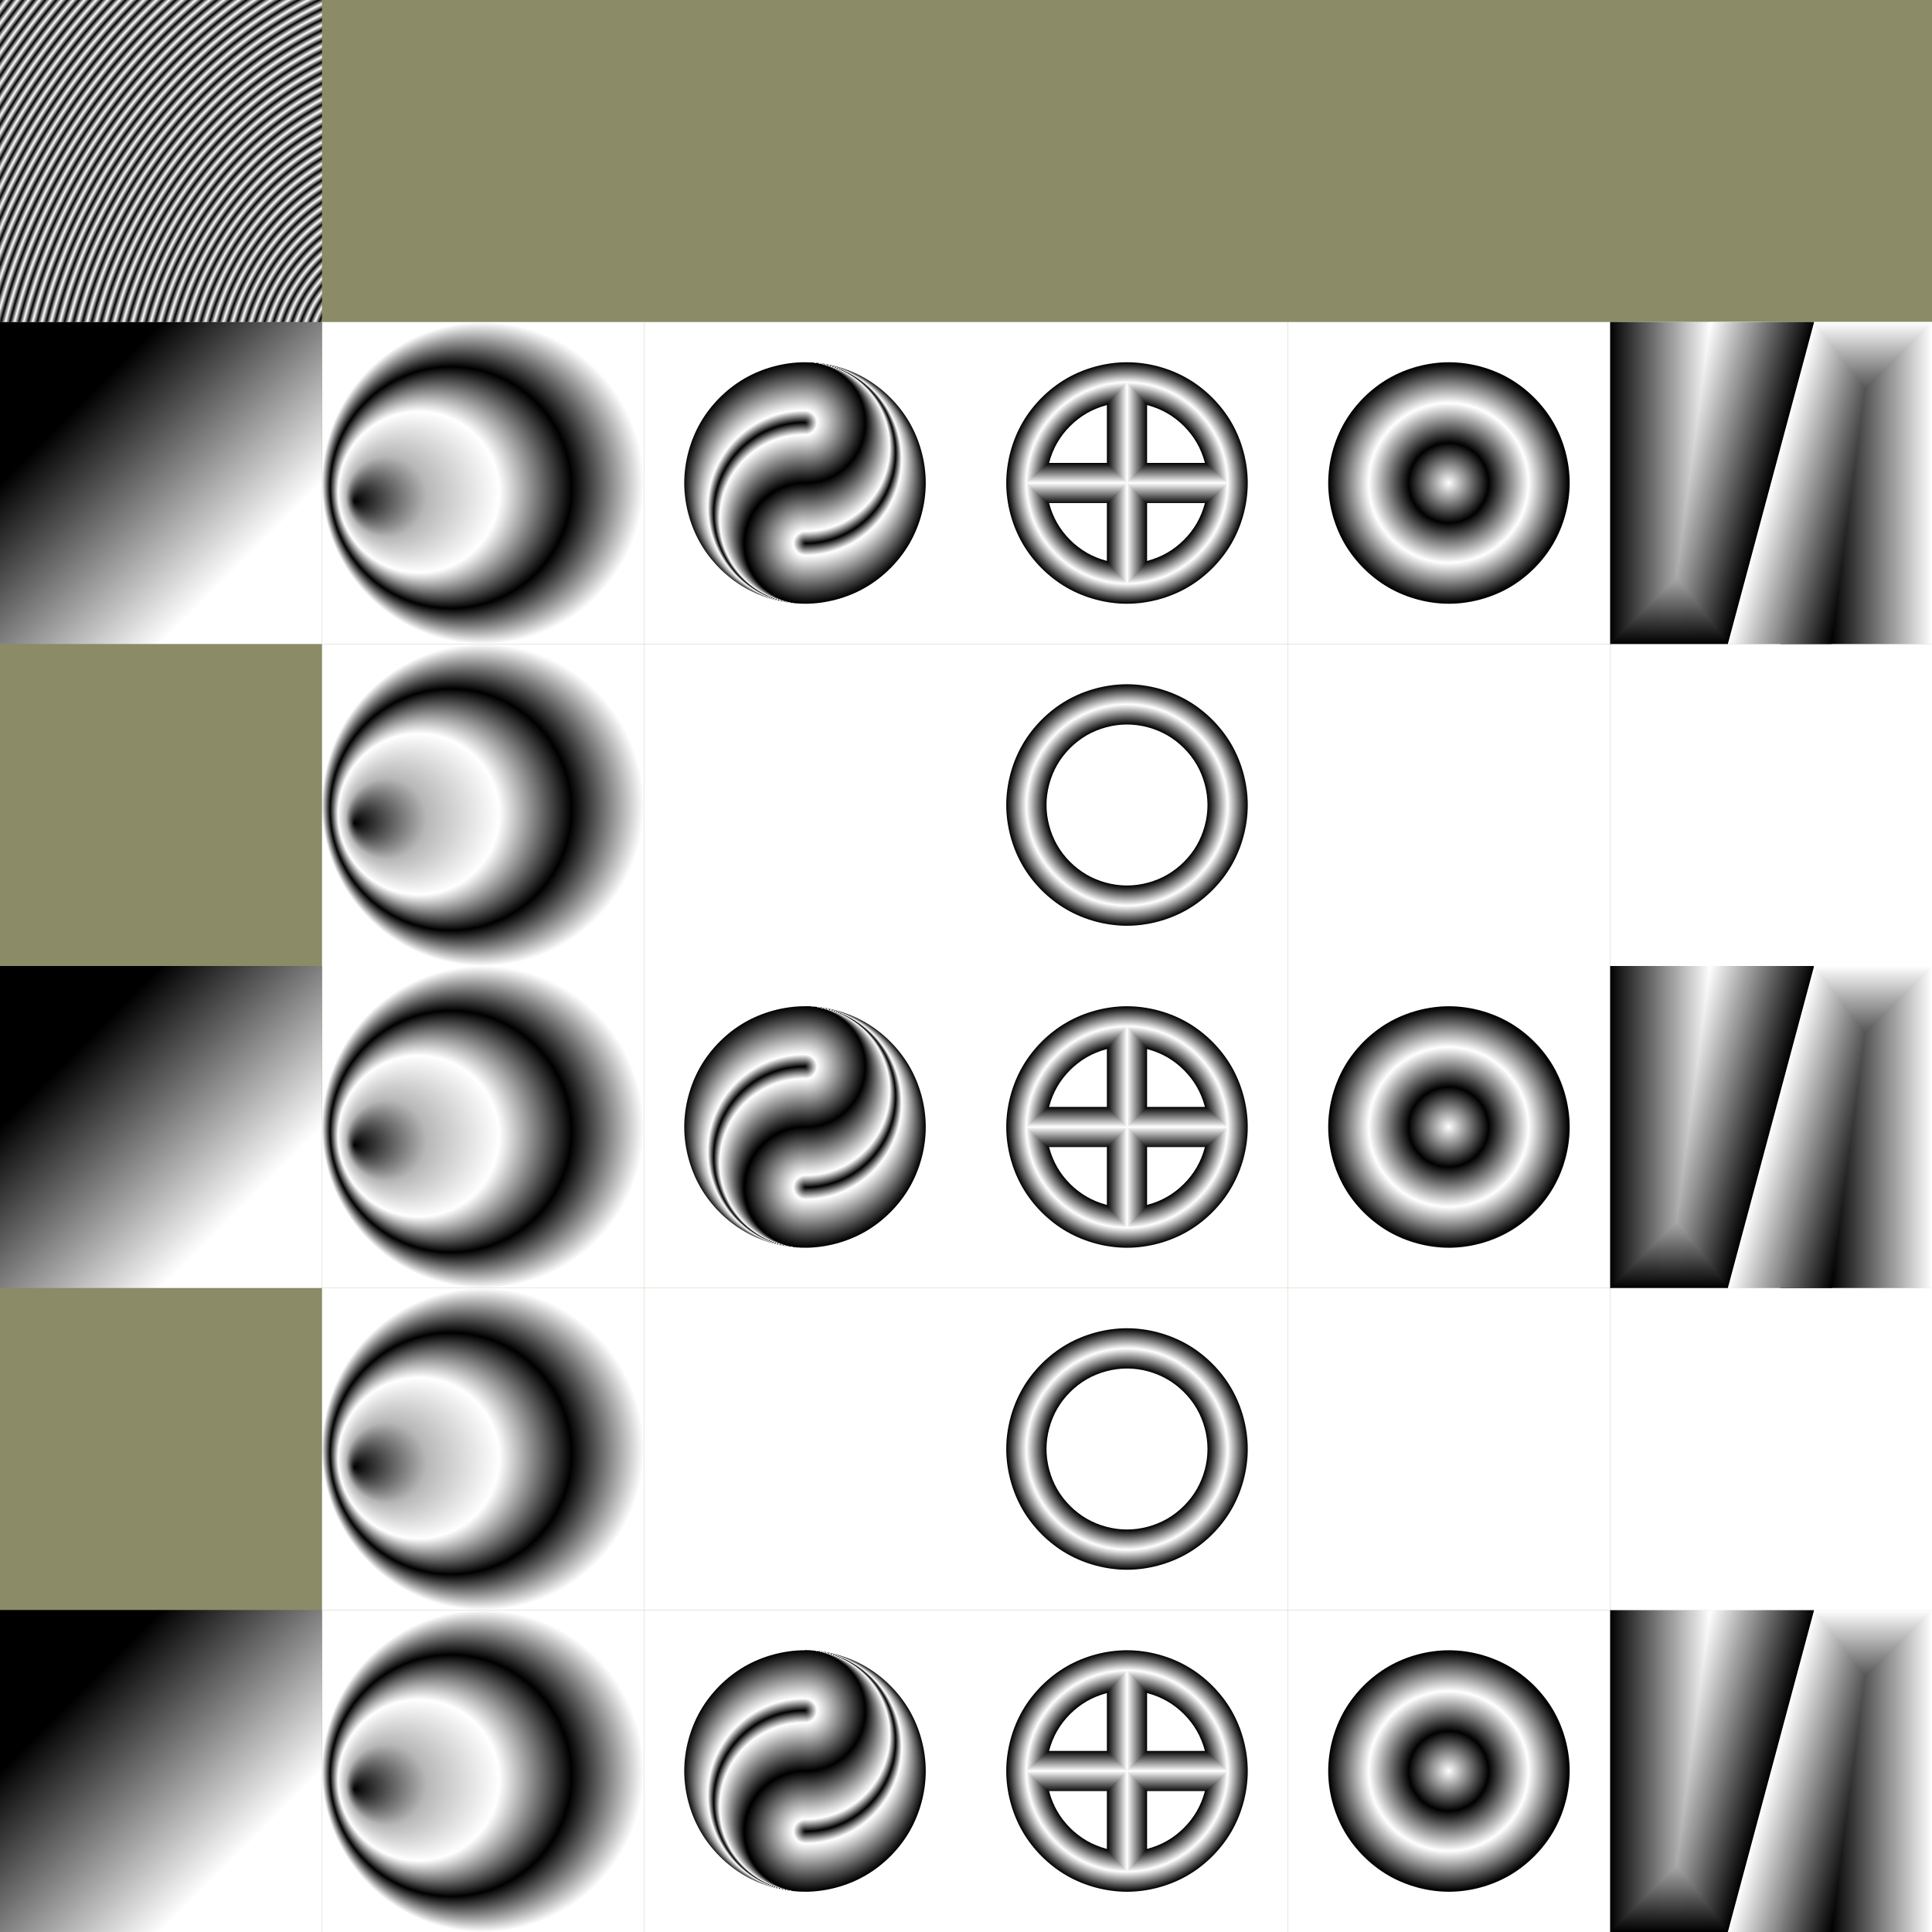
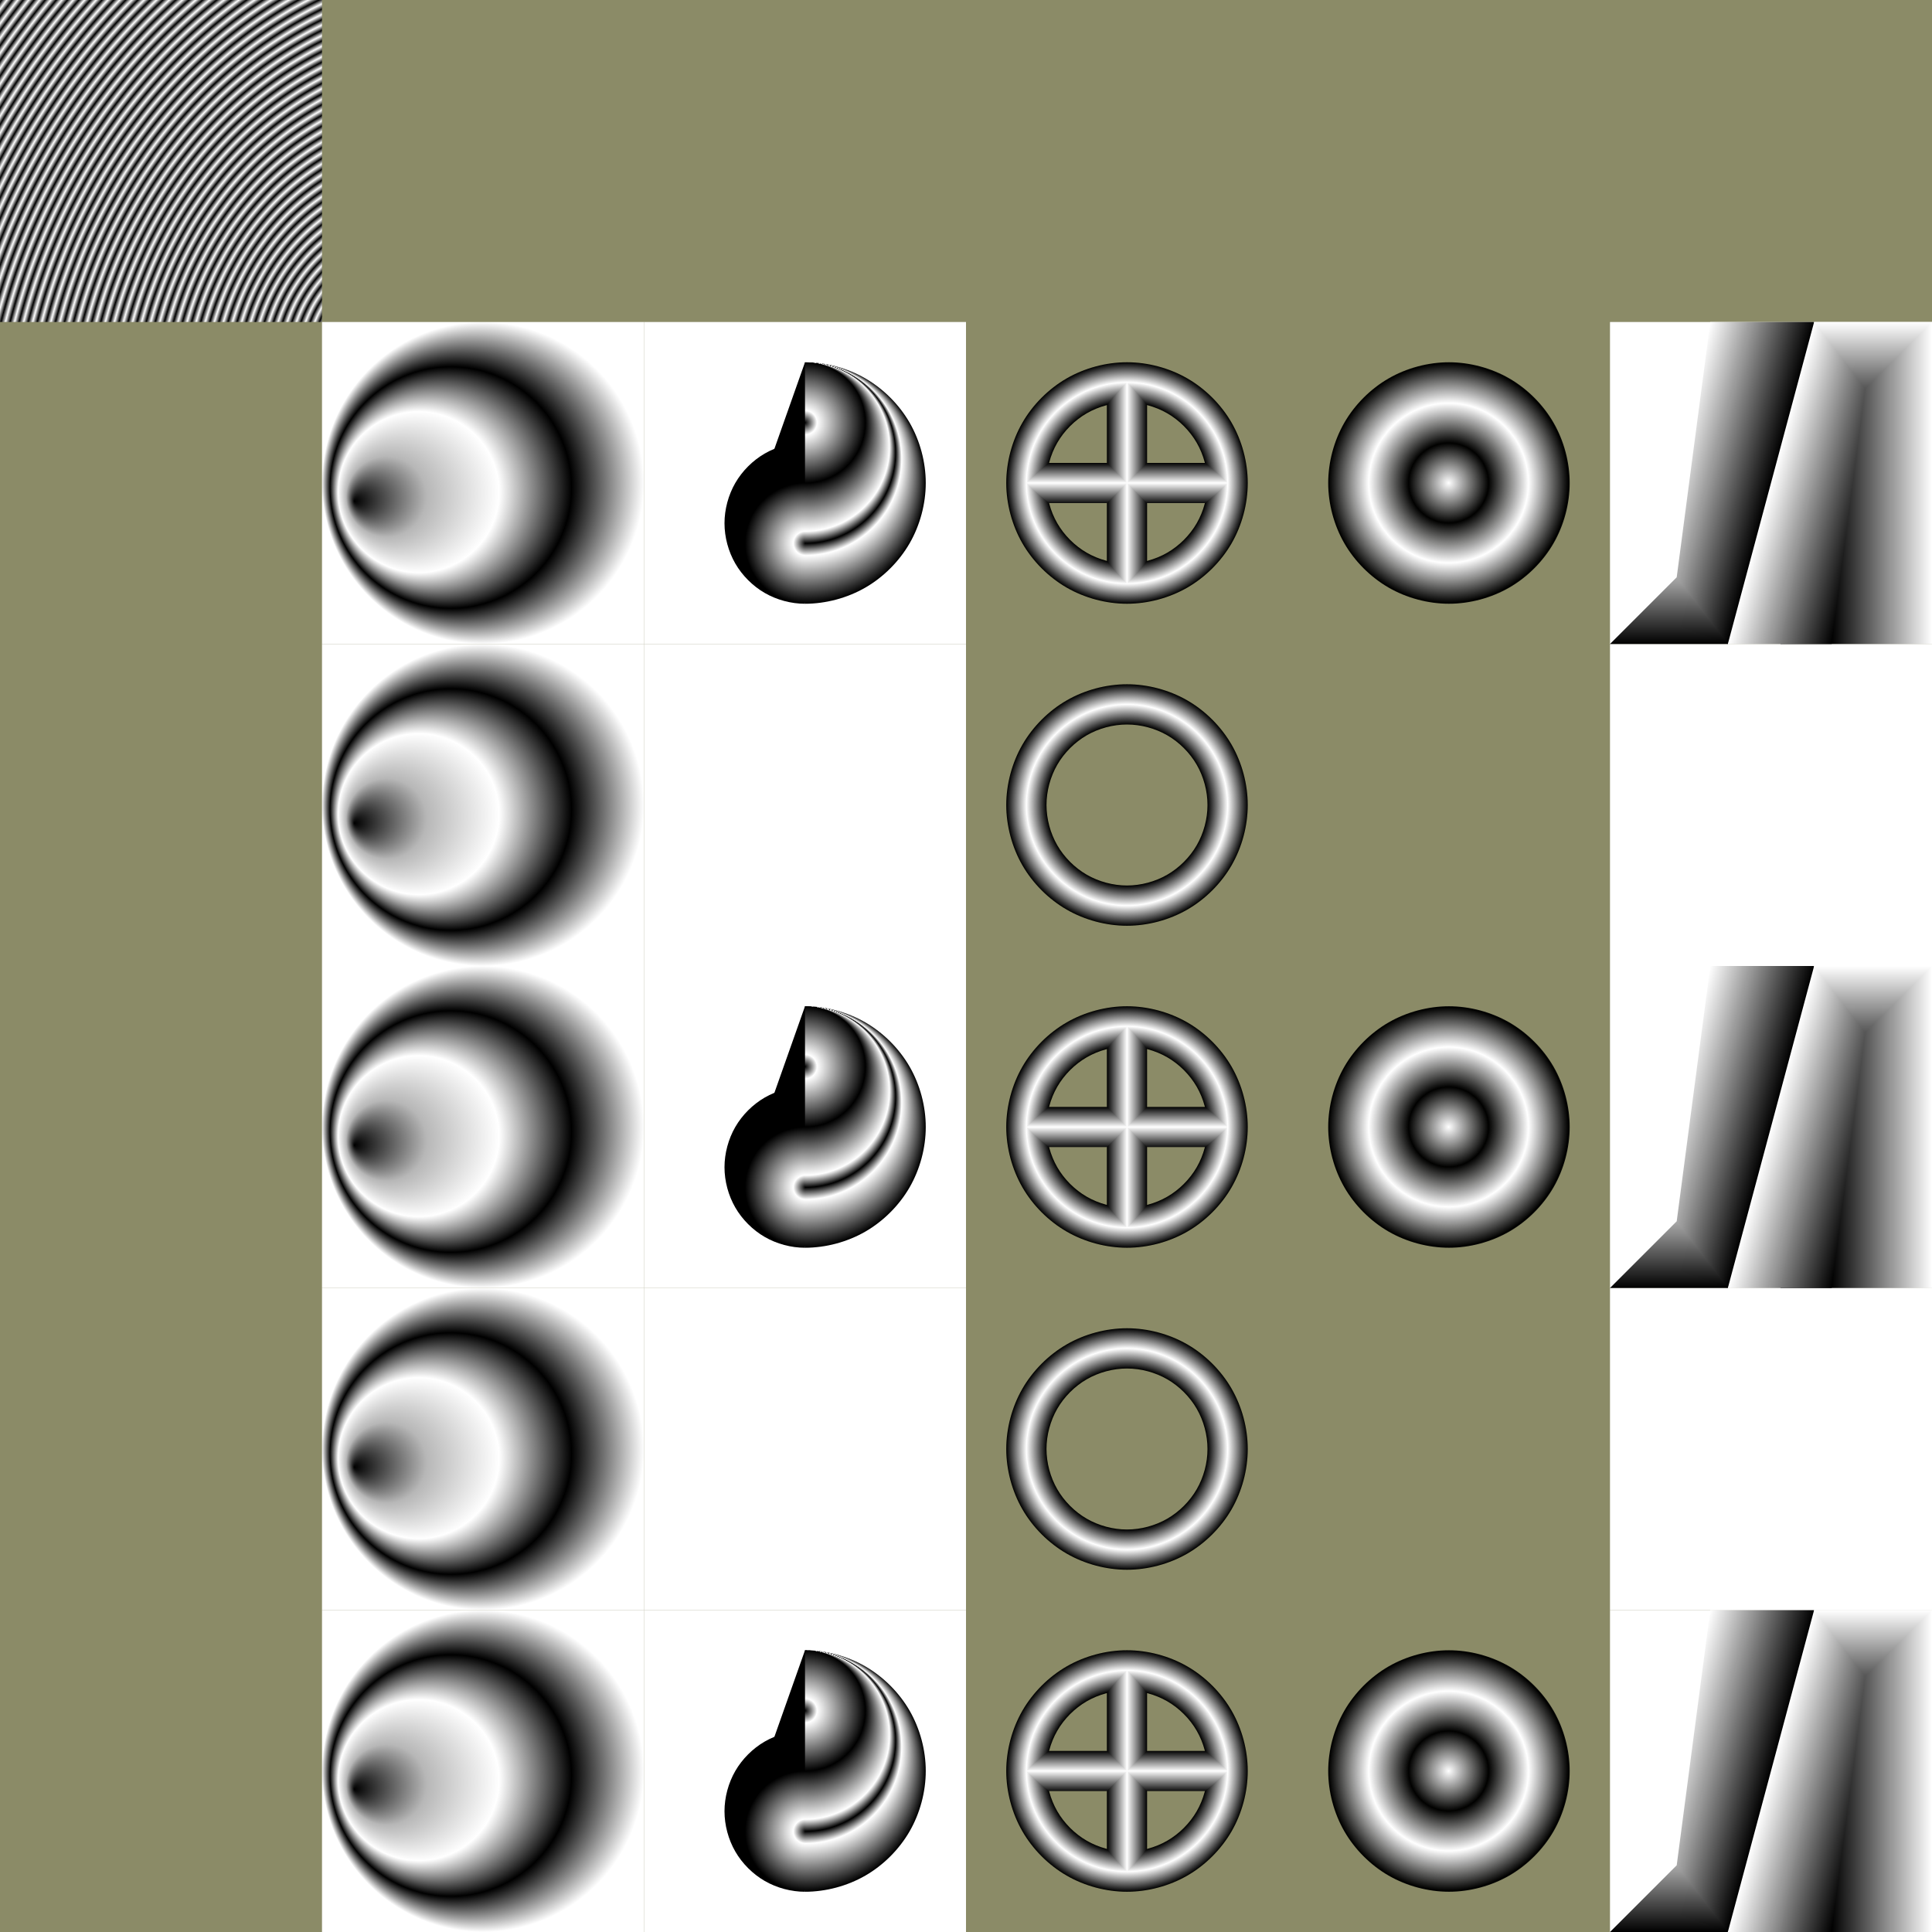
<svg xmlns="http://www.w3.org/2000/svg" xmlns:xlink="http://www.w3.org/1999/xlink" version="1.1" viewBox="0 0 1800 1800">
  <defs>
    <linearGradient id="m">
      <stop stop-opacity=".995" offset="0" />
      <stop stop-color="#fff" offset="1" />
    </linearGradient>
    <linearGradient id="q">
      <stop offset="0" />
      <stop stop-color="#fff" offset="1" />
    </linearGradient>
    <radialGradient id="r" cx="-1377.6" cy="8183.4" r="150" gradientTransform="matrix(.018 -.031 .023 .013 181.04 163.13)" gradientUnits="userSpaceOnUse" xlink:href="#q" spreadMethod="reflect" />
    <filter id="a" x="0" y="0" width="1" height="1" color-interpolation-filters="sRGB">
      <feColorMatrix result="result4" type="luminanceToAlpha" />
      <feFlood result="result3" />
      <feFlood flood-color="rgb(255,255,255)" result="result1" />
      <feComposite in="result3" in2="result4" operator="in" result="result2" />
      <feComposite in2="result1" />
      <feColorMatrix result="result5" type="luminanceToAlpha" />
      <feComposite in2="SourceGraphic" operator="in" />
    </filter>
    <linearGradient id="ak" x1="75" x2="225" y1="375" y2="525" gradientUnits="userSpaceOnUse" xlink:href="#q" />
    <radialGradient id="z" cx="450" cy="750" r="150" fx="330" fy="767" gradientTransform="translate(-5.6843e-14 -300)" gradientUnits="userSpaceOnUse">
      <stop offset="0" />
      <stop stop-color="#b7b7b7" offset=".25" />
      <stop stop-color="#fff" offset=".5" />
      <stop offset=".75" />
      <stop stop-color="#fff" offset="1" />
    </radialGradient>
    <filter id="d" x="0" y="0" width="1" height="1" color-interpolation-filters="sRGB">
      <feImage xlink:href="#n" />
      <feColorMatrix result="result62" type="luminanceToAlpha" />
      <feFlood result="result61" />
      <feFlood flood-color="rgb(255,255,255)" result="result59" />
      <feComposite in="result61" in2="result62" operator="in" />
      <feComposite in2="result59" result="result60" />
      <feColorMatrix type="luminanceToAlpha" />
      <feComponentTransfer result="result63">
        <feFuncR type="identity" />
        <feFuncG type="identity" />
        <feFuncB type="identity" />
        <feFuncA type="linear" />
      </feComponentTransfer>
      <feComponentTransfer result="result80">
        <feFuncR type="identity" />
        <feFuncG type="identity" />
        <feFuncB type="identity" />
        <feFuncA tableValues="0 0 0 0 0 0 0 0 0 0 0 0 0 0 0 0" type="discrete" />
      </feComponentTransfer>
      <feComponentTransfer in="result63" result="result64">
        <feFuncR type="identity" />
        <feFuncG type="identity" />
        <feFuncB type="identity" />
        <feFuncA tableValues="1 0 0 0 0 0 0 0 0 0 0 0 0 0 0 0" type="discrete" />
      </feComponentTransfer>
      <feComponentTransfer in="result63" result="result79">
        <feFuncR type="identity" />
        <feFuncG type="identity" />
        <feFuncB type="identity" />
        <feFuncA tableValues="1 1 0 0 0 0 0 0 0 0 0 0 0 0 0 0" type="discrete" />
      </feComponentTransfer>
      <feComponentTransfer in="result63" result="result78">
        <feFuncR type="identity" />
        <feFuncG type="identity" />
        <feFuncB type="identity" />
        <feFuncA tableValues="1 1 1 0 0 0 0 0 0 0 0 0 0 0 0 0" type="discrete" />
      </feComponentTransfer>
      <feComponentTransfer in="result63" result="result77">
        <feFuncR type="identity" />
        <feFuncG type="identity" />
        <feFuncB type="identity" />
        <feFuncA tableValues="1 1 1 1 0 0 0 0 0 0 0 0 0 0 0 0" type="discrete" />
      </feComponentTransfer>
      <feComponentTransfer in="result63" result="result76">
        <feFuncR type="identity" />
        <feFuncG type="identity" />
        <feFuncB type="identity" />
        <feFuncA tableValues="1 1 1 1 1 0 0 0 0 0 0 0 0 0 0 0" type="discrete" />
      </feComponentTransfer>
      <feComponentTransfer in="result63" result="result75">
        <feFuncR type="identity" />
        <feFuncG type="identity" />
        <feFuncB type="identity" />
        <feFuncA tableValues="1 1 1 1 1 1 0 0 0 0 0 0 0 0 0 0" type="discrete" />
      </feComponentTransfer>
      <feComponentTransfer in="result63" result="result74">
        <feFuncR type="identity" />
        <feFuncG type="identity" />
        <feFuncB type="identity" />
        <feFuncA tableValues="1 1 1 1 1 1 1 0 0 0 0 0 0 0 0 0" type="discrete" />
      </feComponentTransfer>
      <feComponentTransfer in="result63" result="result73">
        <feFuncR type="identity" />
        <feFuncG type="identity" />
        <feFuncB type="identity" />
        <feFuncA tableValues="1 1 1 1 1 1 1 1 0 0 0 0 0 0 0 0" type="discrete" />
      </feComponentTransfer>
      <feComponentTransfer in="result63" result="result72">
        <feFuncR type="identity" />
        <feFuncG type="identity" />
        <feFuncB type="identity" />
        <feFuncA tableValues="1 1 1 1 1 1 1 1 1 0 0 0 0 0 0 0" type="discrete" />
      </feComponentTransfer>
      <feComponentTransfer in="result63" result="result71">
        <feFuncR type="identity" />
        <feFuncG type="identity" />
        <feFuncB type="identity" />
        <feFuncA tableValues="1 1 1 1 1 1 1 1 1 1 0 0 0 0 0 0" type="discrete" />
      </feComponentTransfer>
      <feComponentTransfer in="result63" result="result70">
        <feFuncR type="identity" />
        <feFuncG type="identity" />
        <feFuncB type="identity" />
        <feFuncA tableValues="1 1 1 1 1 1 1 1 1 1 1 0 0 0 0 0" type="discrete" />
      </feComponentTransfer>
      <feComponentTransfer in="result63" result="result69">
        <feFuncR type="identity" />
        <feFuncG type="identity" />
        <feFuncB type="identity" />
        <feFuncA tableValues="1 1 1 1 1 1 1 1 1 1 1 1 0 0 0 0" type="discrete" />
      </feComponentTransfer>
      <feComponentTransfer in="result63" result="result68">
        <feFuncR type="identity" />
        <feFuncG type="identity" />
        <feFuncB type="identity" />
        <feFuncA tableValues="1 1 1 1 1 1 1 1 1 1 1 1 1 0 0 0" type="discrete" />
      </feComponentTransfer>
      <feComponentTransfer in="result63" result="result67">
        <feFuncR type="identity" />
        <feFuncG type="identity" />
        <feFuncB type="identity" />
        <feFuncA tableValues="1 1 1 1 1 1 1 1 1 1 1 1 1 1 0 0" type="discrete" />
      </feComponentTransfer>
      <feComponentTransfer in="result63" result="result66">
        <feFuncR type="identity" />
        <feFuncG type="identity" />
        <feFuncB type="identity" />
        <feFuncA tableValues="1 1 1 1 1 1 1 1 1 1 1 1 1 1 1 0" type="discrete" />
      </feComponentTransfer>
      <feComponentTransfer in="result63" result="result65">
        <feFuncR type="identity" />
        <feFuncG type="identity" />
        <feFuncB type="identity" />
        <feFuncA tableValues="1 1 1 1 1 1 1 1 1 1 1 1 1 1 1 1" type="discrete" />
      </feComponentTransfer>
      <feColorMatrix in="SourceGraphic" result="result1" type="luminanceToAlpha" />
      <feFlood flood-color="rgb(0,0,0)" result="result85" />
      <feFlood flood-color="rgb(255,255,255)" result="result83" />
      <feComposite in="result85" in2="result1" operator="in" result="result84" />
      <feComposite in2="result83" />
      <feColorMatrix result="result88" type="luminanceToAlpha" />
      <feComponentTransfer result="result58">
        <feFuncR type="identity" />
        <feFuncG type="identity" />
        <feFuncB type="identity" />
        <feFuncA type="linear" />
      </feComponentTransfer>
      <feComponentTransfer result="result82">
        <feFuncR type="identity" />
        <feFuncG type="identity" />
        <feFuncB type="identity" />
        <feFuncA tableValues="0 0 0 0 0 0 0 0 0 0 0 0 0 0 0 0" type="table" />
      </feComponentTransfer>
      <feComponentTransfer in="result58" result="result55">
        <feFuncR type="identity" />
        <feFuncG type="identity" />
        <feFuncB type="identity" />
        <feFuncA tableValues="0 0 0 0 0 0 0 0 0 0 0 0 0 0 0 1" type="table" />
      </feComponentTransfer>
      <feComponentTransfer in="result58" result="result52">
        <feFuncR type="identity" />
        <feFuncG type="identity" />
        <feFuncB type="identity" />
        <feFuncA tableValues="0 0 0 0 0 0 0 0 0 0 0 0 0 0 1 1" type="table" />
      </feComponentTransfer>
      <feComponentTransfer in="result58" result="result49">
        <feFuncR type="identity" />
        <feFuncG type="identity" />
        <feFuncB type="identity" />
        <feFuncA tableValues="0 0 0 0 0 0 0 0 0 0 0 0 0 1 1 1" type="table" />
      </feComponentTransfer>
      <feComponentTransfer in="result58" result="result46">
        <feFuncR type="identity" />
        <feFuncG type="identity" />
        <feFuncB type="identity" />
        <feFuncA tableValues="0 0 0 0 0 0 0 0 0 0 0 0 1 1 1 1" type="table" />
      </feComponentTransfer>
      <feComponentTransfer in="result58" result="result44">
        <feFuncR type="identity" />
        <feFuncG type="identity" />
        <feFuncB type="identity" />
        <feFuncA tableValues="0 0 0 0 0 0 0 0 0 0 0 1 1 1 1 1" type="table" />
      </feComponentTransfer>
      <feComponentTransfer in="result58" result="result40">
        <feFuncR type="identity" />
        <feFuncG type="identity" />
        <feFuncB type="identity" />
        <feFuncA tableValues="0 0 0 0 0 0 0 0 0 0 1 1 1 1 1 1" type="table" />
      </feComponentTransfer>
      <feComponentTransfer in="result58" result="result9">
        <feFuncR type="identity" />
        <feFuncG type="identity" />
        <feFuncB type="identity" />
        <feFuncA intercept="-0.66" slope="1" tableValues="0 0 0 0 0 0 0 0 0 1 1 1 1 1 1 1" type="table" />
      </feComponentTransfer>
      <feComponentTransfer in="result58" result="result2">
        <feFuncR type="identity" />
        <feFuncG type="identity" />
        <feFuncB type="identity" />
        <feFuncA intercept="0.33" tableValues="0 0 0 0 0 0 0 0 1 1 1 1 1 1 1 1" type="table" />
      </feComponentTransfer>
      <feComponentTransfer in="result58" result="result17">
        <feFuncR type="identity" />
        <feFuncG type="identity" />
        <feFuncB type="identity" />
        <feFuncA tableValues="0 0 0 0 0 0 0 1 1 1 1 1 1 1 1 1" type="table" />
      </feComponentTransfer>
      <feComponentTransfer in="result58" result="result22">
        <feFuncR type="identity" />
        <feFuncG type="identity" />
        <feFuncB type="identity" />
        <feFuncA tableValues="0 0 0 0 0 0 1 1 1 1 1 1 1 1 1 1" type="table" />
      </feComponentTransfer>
      <feComponentTransfer in="result58" result="result25">
        <feFuncR type="identity" />
        <feFuncG type="identity" />
        <feFuncB type="identity" />
        <feFuncA tableValues="0 0 0 0 0 1 1 1 1 1 1 1 1 1 1 1" type="table" />
      </feComponentTransfer>
      <feComponentTransfer in="result58" result="result28">
        <feFuncR type="identity" />
        <feFuncG type="identity" />
        <feFuncB type="identity" />
        <feFuncA tableValues="0 0 0 0 1 1 1 1 1 1 1 1 1 1 1 1" type="table" />
      </feComponentTransfer>
      <feComponentTransfer in="result58" result="result31">
        <feFuncR type="identity" />
        <feFuncG type="identity" />
        <feFuncB type="identity" />
        <feFuncA tableValues="0 0 0 1 1 1 1 1 1 1 1 1 1 1 1 1" type="table" />
      </feComponentTransfer>
      <feComponentTransfer in="result58" result="result34">
        <feFuncR type="identity" />
        <feFuncG type="identity" />
        <feFuncB type="identity" />
        <feFuncA tableValues="0 0 1 1 1 1 1 1 1 1 1 1 1 1 1 1" type="table" />
      </feComponentTransfer>
      <feComponentTransfer in="result58" result="result37">
        <feFuncR type="identity" />
        <feFuncG type="identity" />
        <feFuncB type="identity" />
        <feFuncA tableValues="0 1 1 1 1 1 1 1 1 1 1 1 1 1 1 1" type="table" />
      </feComponentTransfer>
      <feComponentTransfer in="result58" result="result81">
        <feFuncR type="identity" />
        <feFuncG type="identity" />
        <feFuncB type="identity" />
        <feFuncA tableValues="1 1 1 1 1 1 1 1 1 1 1 1 1 1 1 1" type="table" />
      </feComponentTransfer>
      <feComposite in="result80" in2="result81" operator="in" result="result87" />
      <feComposite in="result64" in2="result37" operator="in" result="result39" />
      <feComposite in="result79" in2="result34" operator="in" result="result36" />
      <feComposite in="result78" in2="result31" operator="in" result="result33" />
      <feComposite in="result77" in2="result28" operator="in" result="result30" />
      <feComposite in="result76" in2="result25" operator="in" result="result27" />
      <feComposite in="result75" in2="result22" operator="in" result="result24" />
      <feComposite in="result74" in2="result17" operator="in" result="result19" />
      <feComposite in="result73" in2="result2" operator="in" result="result4" />
      <feComposite in="result72" in2="result9" operator="in" result="result3" />
      <feComposite in="result71" in2="result40" operator="in" result="result42" />
      <feComposite in="result70" in2="result44" operator="in" result="result45" />
      <feComposite in="result69" in2="result46" operator="in" result="result48" />
      <feComposite in="result68" in2="result49" operator="in" result="result51" />
      <feComposite in="result67" in2="result52" operator="in" result="result54" />
      <feComposite in="result66" in2="result55" operator="in" result="result57" />
      <feComposite in="result65" in2="result82" operator="in" result="result86" />
      <feMerge result="result20">
        <feMergeNode in="result87" />
        <feMergeNode in="result39" />
        <feMergeNode in="result36" />
        <feMergeNode in="result33" />
        <feMergeNode in="result30" />
        <feMergeNode in="result27" />
        <feMergeNode in="result24" />
        <feMergeNode in="result19" />
        <feMergeNode in="result4" />
        <feMergeNode in="result3" />
        <feMergeNode in="result42" />
        <feMergeNode in="result45" />
        <feMergeNode in="result48" />
        <feMergeNode in="result51" />
        <feMergeNode in="result54" />
        <feMergeNode in="result57" />
        <feMergeNode in="result86" />
      </feMerge>
      <feComposite in2="SourceGraphic" operator="in" result="result21" />
    </filter>
    <filter id="c" x="0" y="0" width="1" height="1" color-interpolation-filters="sRGB">
      <feImage xlink:href="#n" />
      <feColorMatrix result="result62" type="luminanceToAlpha" />
      <feFlood result="result61" />
      <feFlood flood-color="rgb(255,255,255)" result="result59" />
      <feComposite in="result61" in2="result62" operator="in" />
      <feComposite in2="result59" result="result60" />
      <feColorMatrix type="luminanceToAlpha" />
      <feComponentTransfer result="result63">
        <feFuncR type="identity" />
        <feFuncG type="identity" />
        <feFuncB type="identity" />
        <feFuncA type="linear" />
      </feComponentTransfer>
      <feComponentTransfer result="result80">
        <feFuncR type="identity" />
        <feFuncG type="identity" />
        <feFuncB type="identity" />
        <feFuncA tableValues="0 0 0 0 0 0 0 0 0 0 0 0 0 0 0 0" type="discrete" />
      </feComponentTransfer>
      <feComponentTransfer in="result63" result="result64">
        <feFuncR type="identity" />
        <feFuncG type="identity" />
        <feFuncB type="identity" />
        <feFuncA tableValues="1 0 0 0 0 0 0 0 0 0 0 0 0 0 0 0" type="discrete" />
      </feComponentTransfer>
      <feComponentTransfer in="result63" result="result79">
        <feFuncR type="identity" />
        <feFuncG type="identity" />
        <feFuncB type="identity" />
        <feFuncA tableValues="1 1 0 0 0 0 0 0 0 0 0 0 0 0 0 0" type="discrete" />
      </feComponentTransfer>
      <feComponentTransfer in="result63" result="result78">
        <feFuncR type="identity" />
        <feFuncG type="identity" />
        <feFuncB type="identity" />
        <feFuncA tableValues="1 1 1 0 0 0 0 0 0 0 0 0 0 0 0 0" type="discrete" />
      </feComponentTransfer>
      <feComponentTransfer in="result63" result="result77">
        <feFuncR type="identity" />
        <feFuncG type="identity" />
        <feFuncB type="identity" />
        <feFuncA tableValues="1 1 1 1 0 0 0 0 0 0 0 0 0 0 0 0" type="discrete" />
      </feComponentTransfer>
      <feComponentTransfer in="result63" result="result76">
        <feFuncR type="identity" />
        <feFuncG type="identity" />
        <feFuncB type="identity" />
        <feFuncA tableValues="1 1 1 1 1 0 0 0 0 0 0 0 0 0 0 0" type="discrete" />
      </feComponentTransfer>
      <feComponentTransfer in="result63" result="result75">
        <feFuncR type="identity" />
        <feFuncG type="identity" />
        <feFuncB type="identity" />
        <feFuncA tableValues="1 1 1 1 1 1 0 0 0 0 0 0 0 0 0 0" type="discrete" />
      </feComponentTransfer>
      <feComponentTransfer in="result63" result="result74">
        <feFuncR type="identity" />
        <feFuncG type="identity" />
        <feFuncB type="identity" />
        <feFuncA tableValues="1 1 1 1 1 1 1 0 0 0 0 0 0 0 0 0" type="discrete" />
      </feComponentTransfer>
      <feComponentTransfer in="result63" result="result73">
        <feFuncR type="identity" />
        <feFuncG type="identity" />
        <feFuncB type="identity" />
        <feFuncA tableValues="1 1 1 1 1 1 1 1 0 0 0 0 0 0 0 0" type="discrete" />
      </feComponentTransfer>
      <feComponentTransfer in="result63" result="result72">
        <feFuncR type="identity" />
        <feFuncG type="identity" />
        <feFuncB type="identity" />
        <feFuncA tableValues="1 1 1 1 1 1 1 1 1 0 0 0 0 0 0 0" type="discrete" />
      </feComponentTransfer>
      <feComponentTransfer in="result63" result="result71">
        <feFuncR type="identity" />
        <feFuncG type="identity" />
        <feFuncB type="identity" />
        <feFuncA tableValues="1 1 1 1 1 1 1 1 1 1 0 0 0 0 0 0" type="discrete" />
      </feComponentTransfer>
      <feComponentTransfer in="result63" result="result70">
        <feFuncR type="identity" />
        <feFuncG type="identity" />
        <feFuncB type="identity" />
        <feFuncA tableValues="1 1 1 1 1 1 1 1 1 1 1 0 0 0 0 0" type="discrete" />
      </feComponentTransfer>
      <feComponentTransfer in="result63" result="result69">
        <feFuncR type="identity" />
        <feFuncG type="identity" />
        <feFuncB type="identity" />
        <feFuncA tableValues="1 1 1 1 1 1 1 1 1 1 1 1 0 0 0 0" type="discrete" />
      </feComponentTransfer>
      <feComponentTransfer in="result63" result="result68">
        <feFuncR type="identity" />
        <feFuncG type="identity" />
        <feFuncB type="identity" />
        <feFuncA tableValues="1 1 1 1 1 1 1 1 1 1 1 1 1 0 0 0" type="discrete" />
      </feComponentTransfer>
      <feComponentTransfer in="result63" result="result67">
        <feFuncR type="identity" />
        <feFuncG type="identity" />
        <feFuncB type="identity" />
        <feFuncA tableValues="1 1 1 1 1 1 1 1 1 1 1 1 1 1 0 0" type="discrete" />
      </feComponentTransfer>
      <feComponentTransfer in="result63" result="result66">
        <feFuncR type="identity" />
        <feFuncG type="identity" />
        <feFuncB type="identity" />
        <feFuncA tableValues="1 1 1 1 1 1 1 1 1 1 1 1 1 1 1 0" type="discrete" />
      </feComponentTransfer>
      <feComponentTransfer in="result63" result="result65">
        <feFuncR type="identity" />
        <feFuncG type="identity" />
        <feFuncB type="identity" />
        <feFuncA tableValues="1 1 1 1 1 1 1 1 1 1 1 1 1 1 1 1" type="discrete" />
      </feComponentTransfer>
      <feColorMatrix in="SourceGraphic" result="result1" type="luminanceToAlpha" />
      <feFlood flood-color="rgb(0,0,0)" result="result85" />
      <feFlood flood-color="rgb(255,255,255)" result="result83" />
      <feComposite in="result85" in2="result1" operator="in" result="result84" />
      <feComposite in2="result83" />
      <feColorMatrix result="result88" type="luminanceToAlpha" />
      <feComponentTransfer result="result58">
        <feFuncR type="identity" />
        <feFuncG type="identity" />
        <feFuncB type="identity" />
        <feFuncA type="linear" />
      </feComponentTransfer>
      <feComponentTransfer result="result82">
        <feFuncR type="identity" />
        <feFuncG type="identity" />
        <feFuncB type="identity" />
        <feFuncA tableValues="0 0 0 0 0 0 0 0 0 0 0 0 0 0 0 0" type="table" />
      </feComponentTransfer>
      <feComponentTransfer in="result58" result="result55">
        <feFuncR type="identity" />
        <feFuncG type="identity" />
        <feFuncB type="identity" />
        <feFuncA tableValues="0 0 0 0 0 0 0 0 0 0 0 0 0 0 0 1" type="table" />
      </feComponentTransfer>
      <feComponentTransfer in="result58" result="result52">
        <feFuncR type="identity" />
        <feFuncG type="identity" />
        <feFuncB type="identity" />
        <feFuncA tableValues="0 0 0 0 0 0 0 0 0 0 0 0 0 0 1 1" type="table" />
      </feComponentTransfer>
      <feComponentTransfer in="result58" result="result49">
        <feFuncR type="identity" />
        <feFuncG type="identity" />
        <feFuncB type="identity" />
        <feFuncA tableValues="0 0 0 0 0 0 0 0 0 0 0 0 0 1 1 1" type="table" />
      </feComponentTransfer>
      <feComponentTransfer in="result58" result="result46">
        <feFuncR type="identity" />
        <feFuncG type="identity" />
        <feFuncB type="identity" />
        <feFuncA tableValues="0 0 0 0 0 0 0 0 0 0 0 0 1 1 1 1" type="table" />
      </feComponentTransfer>
      <feComponentTransfer in="result58" result="result44">
        <feFuncR type="identity" />
        <feFuncG type="identity" />
        <feFuncB type="identity" />
        <feFuncA tableValues="0 0 0 0 0 0 0 0 0 0 0 1 1 1 1 1" type="table" />
      </feComponentTransfer>
      <feComponentTransfer in="result58" result="result40">
        <feFuncR type="identity" />
        <feFuncG type="identity" />
        <feFuncB type="identity" />
        <feFuncA tableValues="0 0 0 0 0 0 0 0 0 0 1 1 1 1 1 1" type="table" />
      </feComponentTransfer>
      <feComponentTransfer in="result58" result="result9">
        <feFuncR type="identity" />
        <feFuncG type="identity" />
        <feFuncB type="identity" />
        <feFuncA intercept="-0.66" slope="1" tableValues="0 0 0 0 0 0 0 0 0 1 1 1 1 1 1 1" type="table" />
      </feComponentTransfer>
      <feComponentTransfer in="result58" result="result2">
        <feFuncR type="identity" />
        <feFuncG type="identity" />
        <feFuncB type="identity" />
        <feFuncA intercept="0.33" tableValues="0 0 0 0 0 0 0 0 1 1 1 1 1 1 1 1" type="table" />
      </feComponentTransfer>
      <feComponentTransfer in="result58" result="result17">
        <feFuncR type="identity" />
        <feFuncG type="identity" />
        <feFuncB type="identity" />
        <feFuncA tableValues="0 0 0 0 0 0 0 1 1 1 1 1 1 1 1 1" type="table" />
      </feComponentTransfer>
      <feComponentTransfer in="result58" result="result22">
        <feFuncR type="identity" />
        <feFuncG type="identity" />
        <feFuncB type="identity" />
        <feFuncA tableValues="0 0 0 0 0 0 1 1 1 1 1 1 1 1 1 1" type="table" />
      </feComponentTransfer>
      <feComponentTransfer in="result58" result="result25">
        <feFuncR type="identity" />
        <feFuncG type="identity" />
        <feFuncB type="identity" />
        <feFuncA tableValues="0 0 0 0 0 1 1 1 1 1 1 1 1 1 1 1" type="table" />
      </feComponentTransfer>
      <feComponentTransfer in="result58" result="result28">
        <feFuncR type="identity" />
        <feFuncG type="identity" />
        <feFuncB type="identity" />
        <feFuncA tableValues="0 0 0 0 1 1 1 1 1 1 1 1 1 1 1 1" type="table" />
      </feComponentTransfer>
      <feComponentTransfer in="result58" result="result31">
        <feFuncR type="identity" />
        <feFuncG type="identity" />
        <feFuncB type="identity" />
        <feFuncA tableValues="0 0 0 1 1 1 1 1 1 1 1 1 1 1 1 1" type="table" />
      </feComponentTransfer>
      <feComponentTransfer in="result58" result="result34">
        <feFuncR type="identity" />
        <feFuncG type="identity" />
        <feFuncB type="identity" />
        <feFuncA tableValues="0 0 1 1 1 1 1 1 1 1 1 1 1 1 1 1" type="table" />
      </feComponentTransfer>
      <feComponentTransfer in="result58" result="result37">
        <feFuncR type="identity" />
        <feFuncG type="identity" />
        <feFuncB type="identity" />
        <feFuncA tableValues="0 1 1 1 1 1 1 1 1 1 1 1 1 1 1 1" type="table" />
      </feComponentTransfer>
      <feComponentTransfer in="result58" result="result81">
        <feFuncR type="identity" />
        <feFuncG type="identity" />
        <feFuncB type="identity" />
        <feFuncA tableValues="1 1 1 1 1 1 1 1 1 1 1 1 1 1 1 1" type="table" />
      </feComponentTransfer>
      <feComposite in="result80" in2="result81" operator="in" result="result87" />
      <feComposite in="result64" in2="result81" operator="in" result="result39" />
      <feComposite in="result79" in2="result37" operator="in" result="result36" />
      <feComposite in="result78" in2="result34" operator="in" result="result33" />
      <feComposite in="result77" in2="result31" operator="in" result="result30" />
      <feComposite in="result76" in2="result28" operator="in" result="result27" />
      <feComposite in="result75" in2="result25" operator="in" result="result24" />
      <feComposite in="result74" in2="result22" operator="in" result="result19" />
      <feComposite in="result73" in2="result17" operator="in" result="result4" />
      <feComposite in="result72" in2="result2" operator="in" result="result3" />
      <feComposite in="result71" in2="result9" operator="in" result="result42" />
      <feComposite in="result70" in2="result40" operator="in" result="result45" />
      <feComposite in="result69" in2="result44" operator="in" result="result48" />
      <feComposite in="result68" in2="result46" operator="in" result="result51" />
      <feComposite in="result67" in2="result49" operator="in" result="result54" />
      <feComposite in="result66" in2="result52" operator="in" result="result57" />
      <feComposite in="result65" in2="result55" operator="in" result="result86" />
      <feMerge result="result20">
        <feMergeNode in="result87" />
        <feMergeNode in="result39" />
        <feMergeNode in="result36" />
        <feMergeNode in="result33" />
        <feMergeNode in="result30" />
        <feMergeNode in="result27" />
        <feMergeNode in="result24" />
        <feMergeNode in="result19" />
        <feMergeNode in="result4" />
        <feMergeNode in="result3" />
        <feMergeNode in="result42" />
        <feMergeNode in="result45" />
        <feMergeNode in="result48" />
        <feMergeNode in="result51" />
        <feMergeNode in="result54" />
        <feMergeNode in="result57" />
        <feMergeNode in="result86" />
      </feMerge>
      <feComposite in2="SourceGraphic" operator="in" result="result21" />
    </filter>
    <filter id="b" x="0" y="0" width="1" height="1" color-interpolation-filters="sRGB">
      <feImage xlink:href="#n" />
      <feColorMatrix result="result62" type="luminanceToAlpha" />
      <feFlood result="result61" />
      <feFlood flood-color="rgb(255,255,255)" result="result59" />
      <feComposite in="result61" in2="result62" operator="in" />
      <feComposite in2="result59" result="result60" />
      <feColorMatrix type="luminanceToAlpha" />
      <feComponentTransfer result="result63">
        <feFuncR type="identity" />
        <feFuncG type="identity" />
        <feFuncB type="identity" />
        <feFuncA type="linear" />
      </feComponentTransfer>
      <feComponentTransfer result="result80">
        <feFuncR type="identity" />
        <feFuncG type="identity" />
        <feFuncB type="identity" />
        <feFuncA tableValues="0 0 0 0 0 0 0 0 0 0 0 0 0 0 0" type="discrete" />
      </feComponentTransfer>
      <feComponentTransfer in="result63" result="result64">
        <feFuncR type="identity" />
        <feFuncG type="identity" />
        <feFuncB type="identity" />
        <feFuncA tableValues="1 0 0 0 0 0 0 0 0 0 0 0 0 0 0" type="discrete" />
      </feComponentTransfer>
      <feComponentTransfer in="result63" result="result79">
        <feFuncR type="identity" />
        <feFuncG type="identity" />
        <feFuncB type="identity" />
        <feFuncA tableValues="1 1 0 0 0 0 0 0 0 0 0 0 0 0 0" type="discrete" />
      </feComponentTransfer>
      <feComponentTransfer in="result63" result="result78">
        <feFuncR type="identity" />
        <feFuncG type="identity" />
        <feFuncB type="identity" />
        <feFuncA tableValues="1 1 1 0 0 0 0 0 0 0 0 0 0 0 0" type="discrete" />
      </feComponentTransfer>
      <feComponentTransfer in="result63" result="result77">
        <feFuncR type="identity" />
        <feFuncG type="identity" />
        <feFuncB type="identity" />
        <feFuncA tableValues="1 1 1 1 0 0 0 0 0 0 0 0 0 0 0" type="discrete" />
      </feComponentTransfer>
      <feComponentTransfer in="result63" result="result76">
        <feFuncR type="identity" />
        <feFuncG type="identity" />
        <feFuncB type="identity" />
        <feFuncA tableValues="1 1 1 1 1 0 0 0 0 0 0 0 0 0 0" type="discrete" />
      </feComponentTransfer>
      <feComponentTransfer in="result63" result="result75">
        <feFuncR type="identity" />
        <feFuncG type="identity" />
        <feFuncB type="identity" />
        <feFuncA tableValues="1 1 1 1 1 1 0 0 0 0 0 0 0 0 0" type="discrete" />
      </feComponentTransfer>
      <feComponentTransfer in="result63" result="result74">
        <feFuncR type="identity" />
        <feFuncG type="identity" />
        <feFuncB type="identity" />
        <feFuncA tableValues="1 1 1 1 1 1 1 0 0 0 0 0 0 0 0" type="discrete" />
      </feComponentTransfer>
      <feComponentTransfer in="result63" result="result73">
        <feFuncR type="identity" />
        <feFuncG type="identity" />
        <feFuncB type="identity" />
        <feFuncA tableValues="1 1 1 1 1 1 1 1 0 0 0 0 0 0 0" type="discrete" />
      </feComponentTransfer>
      <feComponentTransfer in="result63" result="result72">
        <feFuncR type="identity" />
        <feFuncG type="identity" />
        <feFuncB type="identity" />
        <feFuncA tableValues="1 1 1 1 1 1 1 1 1 0 0 0 0 0 0" type="discrete" />
      </feComponentTransfer>
      <feComponentTransfer in="result63" result="result71">
        <feFuncR type="identity" />
        <feFuncG type="identity" />
        <feFuncB type="identity" />
        <feFuncA tableValues="1 1 1 1 1 1 1 1 1 1 0 0 0 0 0" type="discrete" />
      </feComponentTransfer>
      <feComponentTransfer in="result63" result="result70">
        <feFuncR type="identity" />
        <feFuncG type="identity" />
        <feFuncB type="identity" />
        <feFuncA tableValues="1 1 1 1 1 1 1 1 1 1 1 0 0 0 0" type="discrete" />
      </feComponentTransfer>
      <feComponentTransfer in="result63" result="result69">
        <feFuncR type="identity" />
        <feFuncG type="identity" />
        <feFuncB type="identity" />
        <feFuncA tableValues="1 1 1 1 1 1 1 1 1 1 1 1 0 0 0" type="discrete" />
      </feComponentTransfer>
      <feComponentTransfer in="result63" result="result68">
        <feFuncR type="identity" />
        <feFuncG type="identity" />
        <feFuncB type="identity" />
        <feFuncA tableValues="1 1 1 1 1 1 1 1 1 1 1 1 1 0 0" type="discrete" />
      </feComponentTransfer>
      <feComponentTransfer in="result63" result="result67">
        <feFuncR type="identity" />
        <feFuncG type="identity" />
        <feFuncB type="identity" />
        <feFuncA tableValues="1 1 1 1 1 1 1 1 1 1 1 1 1 1 0" type="discrete" />
      </feComponentTransfer>
      <feComponentTransfer in="result63" result="result66">
        <feFuncR type="identity" />
        <feFuncG type="identity" />
        <feFuncB type="identity" />
        <feFuncA tableValues="1 1 1 1 1 1 1 1 1 1 1 1 1 1 1" type="discrete" />
      </feComponentTransfer>
      <feColorMatrix in="SourceGraphic" result="result1" type="luminanceToAlpha" />
      <feFlood flood-color="rgb(0,0,0)" result="result85" />
      <feFlood flood-color="rgb(255,255,255)" result="result83" />
      <feComposite in="result85" in2="result1" operator="in" result="result84" />
      <feComposite in2="result83" />
      <feColorMatrix result="result88" type="luminanceToAlpha" />
      <feComponentTransfer result="result58">
        <feFuncR type="identity" />
        <feFuncG type="identity" />
        <feFuncB type="identity" />
        <feFuncA type="linear" />
      </feComponentTransfer>
      <feComponentTransfer result="result82">
        <feFuncR type="identity" />
        <feFuncG type="identity" />
        <feFuncB type="identity" />
        <feFuncA tableValues="0 0 0 0 0 0 0 0 0 0 0 0 0 0 0 0" type="table" />
      </feComponentTransfer>
      <feComponentTransfer in="result58" result="result55">
        <feFuncR type="identity" />
        <feFuncG type="identity" />
        <feFuncB type="identity" />
        <feFuncA tableValues="0 0 0 0 0 0 0 0 0 0 0 0 0 0 0 1" type="table" />
      </feComponentTransfer>
      <feComponentTransfer in="result58" result="result52">
        <feFuncR type="identity" />
        <feFuncG type="identity" />
        <feFuncB type="identity" />
        <feFuncA tableValues="0 0 0 0 0 0 0 0 0 0 0 0 0 0 1 1" type="table" />
      </feComponentTransfer>
      <feComponentTransfer in="result58" result="result49">
        <feFuncR type="identity" />
        <feFuncG type="identity" />
        <feFuncB type="identity" />
        <feFuncA tableValues="0 0 0 0 0 0 0 0 0 0 0 0 0 1 1 1" type="table" />
      </feComponentTransfer>
      <feComponentTransfer in="result58" result="result46">
        <feFuncR type="identity" />
        <feFuncG type="identity" />
        <feFuncB type="identity" />
        <feFuncA tableValues="0 0 0 0 0 0 0 0 0 0 0 0 1 1 1 1" type="table" />
      </feComponentTransfer>
      <feComponentTransfer in="result58" result="result44">
        <feFuncR type="identity" />
        <feFuncG type="identity" />
        <feFuncB type="identity" />
        <feFuncA tableValues="0 0 0 0 0 0 0 0 0 0 0 1 1 1 1 1" type="table" />
      </feComponentTransfer>
      <feComponentTransfer in="result58" result="result40">
        <feFuncR type="identity" />
        <feFuncG type="identity" />
        <feFuncB type="identity" />
        <feFuncA tableValues="0 0 0 0 0 0 0 0 0 0 1 1 1 1 1 1" type="table" />
      </feComponentTransfer>
      <feComponentTransfer in="result58" result="result9">
        <feFuncR type="identity" />
        <feFuncG type="identity" />
        <feFuncB type="identity" />
        <feFuncA intercept="-0.66" slope="1" tableValues="0 0 0 0 0 0 0 0 0 1 1 1 1 1 1 1" type="table" />
      </feComponentTransfer>
      <feComponentTransfer in="result58" result="result2">
        <feFuncR type="identity" />
        <feFuncG type="identity" />
        <feFuncB type="identity" />
        <feFuncA intercept="0.33" tableValues="0 0 0 0 0 0 0 0 1 1 1 1 1 1 1 1" type="table" />
      </feComponentTransfer>
      <feComponentTransfer in="result58" result="result17">
        <feFuncR type="identity" />
        <feFuncG type="identity" />
        <feFuncB type="identity" />
        <feFuncA tableValues="0 0 0 0 0 0 0 1 1 1 1 1 1 1 1 1" type="table" />
      </feComponentTransfer>
      <feComponentTransfer in="result58" result="result22">
        <feFuncR type="identity" />
        <feFuncG type="identity" />
        <feFuncB type="identity" />
        <feFuncA tableValues="0 0 0 0 0 0 1 1 1 1 1 1 1 1 1 1" type="table" />
      </feComponentTransfer>
      <feComponentTransfer in="result58" result="result25">
        <feFuncR type="identity" />
        <feFuncG type="identity" />
        <feFuncB type="identity" />
        <feFuncA tableValues="0 0 0 0 0 1 1 1 1 1 1 1 1 1 1 1" type="table" />
      </feComponentTransfer>
      <feComponentTransfer in="result58" result="result28">
        <feFuncR type="identity" />
        <feFuncG type="identity" />
        <feFuncB type="identity" />
        <feFuncA tableValues="0 0 0 0 1 1 1 1 1 1 1 1 1 1 1 1" type="table" />
      </feComponentTransfer>
      <feComponentTransfer in="result58" result="result31">
        <feFuncR type="identity" />
        <feFuncG type="identity" />
        <feFuncB type="identity" />
        <feFuncA tableValues="0 0 0 1 1 1 1 1 1 1 1 1 1 1 1 1" type="table" />
      </feComponentTransfer>
      <feComponentTransfer in="result58" result="result34">
        <feFuncR type="identity" />
        <feFuncG type="identity" />
        <feFuncB type="identity" />
        <feFuncA tableValues="0 0 1 1 1 1 1 1 1 1 1 1 1 1 1 1" type="table" />
      </feComponentTransfer>
      <feComponentTransfer in="result58" result="result37">
        <feFuncR type="identity" />
        <feFuncG type="identity" />
        <feFuncB type="identity" />
        <feFuncA tableValues="0 1 1 1 1 1 1 1 1 1 1 1 1 1 1 1" type="table" />
      </feComponentTransfer>
      <feComponentTransfer in="result58" result="result81">
        <feFuncR type="identity" />
        <feFuncG type="identity" />
        <feFuncB type="identity" />
        <feFuncA tableValues="1 1 1 1 1 1 1 1 1 1 1 1 1 1 1 1" type="table" />
      </feComponentTransfer>
      <feComposite in="result80" in2="result81" operator="in" result="result39" />
      <feComposite in="result64" in2="result37" operator="in" result="result36" />
      <feComposite in="result79" in2="result34" operator="in" result="result33" />
      <feComposite in="result78" in2="result31" operator="in" result="result30" />
      <feComposite in="result77" in2="result28" operator="in" result="result27" />
      <feComposite in="result76" in2="result25" operator="in" result="result24" />
      <feComposite in="result75" in2="result22" operator="in" result="result19" />
      <feComposite in="result74" in2="result17" operator="in" result="result4" />
      <feComposite in="result73" in2="result2" operator="in" result="result3" />
      <feComposite in="result72" in2="result9" operator="in" result="result42" />
      <feComposite in="result71" in2="result40" operator="in" result="result45" />
      <feComposite in="result70" in2="result44" operator="in" result="result48" />
      <feComposite in="result69" in2="result46" operator="in" result="result51" />
      <feComposite in="result68" in2="result49" operator="in" result="result54" />
      <feComposite in="result67" in2="result52" operator="in" result="result57" />
      <feComposite in="result66" in2="result55" operator="in" result="result86" />
      <feMerge result="result20">
        <feMergeNode in="result39" />
        <feMergeNode in="result36" />
        <feMergeNode in="result33" />
        <feMergeNode in="result30" />
        <feMergeNode in="result27" />
        <feMergeNode in="result24" />
        <feMergeNode in="result19" />
        <feMergeNode in="result4" />
        <feMergeNode in="result3" />
        <feMergeNode in="result42" />
        <feMergeNode in="result45" />
        <feMergeNode in="result48" />
        <feMergeNode in="result51" />
        <feMergeNode in="result54" />
        <feMergeNode in="result57" />
        <feMergeNode in="result86" />
      </feMerge>
      <feComposite in2="SourceGraphic" operator="in" result="result21" />
    </filter>
    <linearGradient id="h">
      <stop stop-color="#fff" offset="0" />
      <stop offset="1" />
    </linearGradient>
    <linearGradient id="o">
      <stop offset="0" />
      <stop offset=".5" />
      <stop stop-color="#fff" offset=".7" />
      <stop offset=".75" />
      <stop stop-color="#fff" offset=".8" />
      <stop offset="1" />
    </linearGradient>
    <linearGradient id="p">
      <stop offset="0" />
      <stop stop-color="#fff" offset=".2" />
      <stop offset="1" />
    </linearGradient>
    <linearGradient id="g">
      <stop stop-color="#fff" offset="0" />
      <stop stop-opacity=".995" offset="1" />
    </linearGradient>
    <radialGradient id="y" cx="4596.6" cy="1191" r="150" gradientTransform="matrix(.75 0 0 .75 -2397.4 -443.26)" gradientUnits="userSpaceOnUse">
      <stop stop-color="#fff" offset="0" />
      <stop stop-color="#fff" offset=".833" />
      <stop offset="1" />
    </radialGradient>
    <radialGradient id="x" cx="4596.6" cy="1191" r="150" gradientTransform="matrix(.625 -2.2848e-7 2.2848e-7 .625 -1822.9 -294.38)" gradientUnits="userSpaceOnUse">
      <stop offset="0" />
      <stop offset=".8" />
      <stop stop-color="#fff" offset="1" />
    </radialGradient>
    <linearGradient id="aj" x1="4596.6" x2="4621.6" y1="1191" y2="1191" gradientTransform="matrix(.75 0 0 .75 -2397.4 -443.26)" gradientUnits="userSpaceOnUse" xlink:href="#h" />
    <linearGradient id="ai" x1="4596.6" x2="4571.6" y1="1191" y2="1191" gradientTransform="matrix(.75 0 0 .75 -2397.4 -443.26)" gradientUnits="userSpaceOnUse" xlink:href="#h" />
    <linearGradient id="ah" x1="4596.6" x2="4621.6" y1="1191" y2="1191" gradientTransform="matrix(4.5923e-17 -.75 .75 4.5923e-17 156.74 3897.4)" gradientUnits="userSpaceOnUse" xlink:href="#h" />
    <linearGradient id="ag" x1="4596.6" x2="4570.1" y1="1191" y2="1191" gradientTransform="matrix(4.5923e-17 -.75 .75 4.5923e-17 156.74 3897.4)" gradientUnits="userSpaceOnUse" xlink:href="#h" />
    <radialGradient id="w" cx="-1588.3" cy="-53.64" r="406.07" fy="-459.71" gradientTransform="matrix(.277 2.0908e-16 -2.0931e-16 .277 1190 464.86)" gradientUnits="userSpaceOnUse" xlink:href="#o" />
    <radialGradient id="v" cx="-1588.3" cy="196.36" r="200" gradientTransform="matrix(.281 -2.9709e-17 -5.9435e-17 .281 1196.7 451.02)" gradientUnits="userSpaceOnUse" xlink:href="#p" />
    <radialGradient id="u" cx="-1588.3" cy="-53.64" r="353.04" fy="299.4" gradientTransform="matrix(.319 1.2235e-15 -1.1412e-15 .319 1256.1 467.09)" gradientUnits="userSpaceOnUse" xlink:href="#o" />
    <radialGradient id="t" cx="-1588.3" cy="-353.64" r="150" gradientTransform="matrix(.375 1.9073e-8 -1.9073e-8 .375 1345.6 526.37)" gradientUnits="userSpaceOnUse" xlink:href="#p" />
    <radialGradient id="s" cx="6858.6" cy="553.01" r="150" gradientTransform="matrix(.248 -1.3756e-15 1.3756e-15 .248 -351.3 312.82)" gradientUnits="userSpaceOnUse" xlink:href="#g" spreadMethod="reflect" />
    <linearGradient id="af" x1="1800" x2="1706.6" y1="600" y2="600" gradientTransform="rotate(180 1650 450)" gradientUnits="userSpaceOnUse" xlink:href="#m" />
    <linearGradient id="ae" x1="1616.3" x2="1706.6" y1="575.81" y2="600" gradientTransform="rotate(180 1650 450)" gradientUnits="userSpaceOnUse" xlink:href="#m" />
    <linearGradient id="ad" x1="1737.9" x2="1737.9" y1="300" y2="393.45" gradientTransform="rotate(180 1650 450)" gradientUnits="userSpaceOnUse" xlink:href="#m" />
    <linearGradient id="ac" x1="1800" x2="1706.6" y1="600" y2="600" gradientUnits="userSpaceOnUse" xlink:href="#g" />
    <linearGradient id="ab" x1="1616.3" x2="1706.6" y1="575.81" y2="600" gradientUnits="userSpaceOnUse" xlink:href="#g" />
    <linearGradient id="aa" x1="1737.9" x2="1737.9" y1="300" y2="393.45" gradientUnits="userSpaceOnUse" xlink:href="#g" />
  </defs>
  <path d="m0 0 1800 9.0949e-13v1800l-1800-9e-13z" color="#000000" color-rendering="auto" fill="#8b8b67" image-rendering="auto" shape-rendering="auto" solid-color="#000000" style="isolation:auto;mix-blend-mode:normal" />
  <use transform="translate(0,1200)" width="100%" height="100%" filter="url(#b)" xlink:href="#i" />
  <use transform="translate(0 1200)" width="100%" height="100%" filter="url(#b)" xlink:href="#j" />
  <use transform="translate(0 1200)" width="100%" height="100%" filter="url(#b)" xlink:href="#k" />
  <use transform="translate(4.7748e-12 1200)" width="100%" height="100%" filter="url(#b)" xlink:href="#l" />
  <use transform="translate(1.5916e-12 1200)" width="100%" height="100%" filter="url(#b)" xlink:href="#e" />
  <use transform="translate(1.5916e-12 1200)" width="100%" height="100%" filter="url(#b)" xlink:href="#f" />
  <use transform="translate(0 900)" width="100%" height="100%" filter="url(#c)" xlink:href="#i" />
  <use transform="translate(0 900)" width="100%" height="100%" filter="url(#c)" xlink:href="#j" />
  <use transform="translate(0 900)" width="100%" height="100%" filter="url(#c)" xlink:href="#k" />
  <use transform="translate(4.7748e-12 900)" width="100%" height="100%" filter="url(#c)" xlink:href="#l" />
  <use transform="translate(0 900)" width="100%" height="100%" filter="url(#c)" xlink:href="#e" />
  <use transform="translate(0 900)" width="100%" height="100%" filter="url(#c)" xlink:href="#f" />
  <use transform="translate(0,600)" width="100%" height="100%" filter="url(#d)" xlink:href="#i" />
  <use transform="translate(0 600)" width="100%" height="100%" filter="url(#d)" xlink:href="#j" />
  <use transform="translate(0 600)" width="100%" height="100%" filter="url(#d)" xlink:href="#k" />
  <use transform="translate(4.7748e-12 600)" width="100%" height="100%" filter="url(#d)" xlink:href="#l" />
  <use transform="translate(0 600)" width="100%" height="100%" filter="url(#d)" xlink:href="#e" />
  <use transform="translate(0 600)" width="100%" height="100%" filter="url(#d)" xlink:href="#f" />
  <use transform="translate(0 300)" width="100%" height="100%" filter="url(#a)" xlink:href="#i" />
  <use transform="translate(0 300)" width="100%" height="100%" filter="url(#a)" xlink:href="#j" />
  <use transform="translate(0 300)" width="100%" height="100%" filter="url(#a)" xlink:href="#k" />
  <use transform="translate(4.7748e-12 300)" width="100%" height="100%" filter="url(#a)" xlink:href="#l" />
  <use transform="translate(0,300)" width="100%" height="100%" filter="url(#a)" xlink:href="#e" />
  <use transform="translate(0 300)" width="100%" height="100%" filter="url(#a)" xlink:href="#f" />
  <g id="i" shape-rendering="auto">
    <path d="m1500 300h300v300h-300z" color="#000000" color-rendering="auto" fill="#fff" image-rendering="auto" solid-color="#000000" style="isolation:auto;mix-blend-mode:normal" />
-     <path d="m1587.3 570.72-87.34 29.28v-300l141.19 1.1e-12z" color="#000000" color-rendering="auto" fill="url(#af)" image-rendering="auto" solid-color="#000000" style="isolation:auto;mix-blend-mode:normal;paint-order:markers stroke fill" />
    <path d="m1690.2 300-7.957 182.24-72.428 117.76-53.364-18.922 5.689-43.21 31.316-237.87z" color="#000000" color-rendering="auto" fill="url(#ae)" image-rendering="auto" solid-color="#000000" style="isolation:auto;mix-blend-mode:normal;paint-order:markers stroke fill" />
    <path d="m1609.8 600-47.676-62.132-62.132 62.132z" color="#000000" color-rendering="auto" fill="url(#ad)" image-rendering="auto" solid-color="#000000" style="isolation:auto;mix-blend-mode:normal;paint-order:markers stroke fill" />
    <path d="m1712.7 329.28 87.34-29.28v300l-141.19-9e-13z" color="#000000" color-rendering="auto" fill="url(#ac)" image-rendering="auto" solid-color="#000000" style="isolation:auto;mix-blend-mode:normal;paint-order:markers stroke fill" />
    <path d="m1609.8 600 80.385-300 53.364 18.922-5.689 43.21-31.316 237.87z" color="#000000" color-rendering="auto" fill="url(#ab)" image-rendering="auto" solid-color="#000000" style="isolation:auto;mix-blend-mode:normal;paint-order:markers stroke fill" />
    <path d="m1690.2 300 47.676 62.132 62.132-62.132z" color="#000000" color-rendering="auto" fill="url(#aa)" image-rendering="auto" solid-color="#000000" style="isolation:auto;mix-blend-mode:normal;paint-order:markers stroke fill" />
  </g>
  <g id="j">
-     <path d="m1200 300h300v300h-300z" color="#000000" fill="#fff" />
    <path d="m1406.2 547.43c16.811-9.706 31.472-24.367 41.178-41.178 9.706-16.811 15.072-36.839 15.072-56.25 0-19.411-5.366-39.439-15.072-56.25-9.706-16.811-24.367-31.472-41.178-41.178-16.811-9.706-36.839-15.072-56.25-15.072-19.411 0-39.439 5.366-56.25 15.072-16.811 9.706-31.472 24.367-41.178 41.178-9.706 16.811-15.072 36.839-15.072 56.25 0 19.411 5.366 39.439 15.072 56.25 9.706 16.811 24.367 31.472 41.178 41.178 16.811 9.706 36.839 15.072 56.25 15.072 19.411 0 39.439-5.366 56.25-15.072z" color="#000000" fill="url(#s)" />
  </g>
  <g id="k">
-     <path d="m900 300h300v300h-300z" color="#000000" fill="#fff" />
    <path d="m1050 365.63c-14.559 0-29.579 4.025-42.188 11.304-12.608 7.279-23.604 18.275-30.883 30.883-7.279 12.608-11.304 27.629-11.304 42.188 0 14.559 4.025 29.579 11.304 42.187 7.279 12.608 18.275 23.604 30.883 30.883 12.608 7.279 27.629 11.304 42.188 11.304 14.559 0 29.579-4.025 42.187-11.304 12.608-7.279 23.604-18.275 30.883-30.883 7.279-12.608 11.304-27.629 11.304-42.187 0-14.559-4.025-29.579-11.304-42.188-7.279-12.608-18.275-23.604-30.883-30.883-12.608-7.279-27.629-11.304-42.187-11.304zm0 196.87c-19.411 0-39.439-5.366-56.25-15.072-16.811-9.706-31.472-24.367-41.178-41.178-9.706-16.811-15.072-36.839-15.072-56.25 0-19.411 5.366-39.439 15.072-56.25 9.706-16.811 24.367-31.472 41.178-41.178 16.811-9.706 36.839-15.072 56.25-15.072 19.411 0 39.439 5.366 56.25 15.072 16.811 9.706 31.472 24.367 41.178 41.178 9.706 16.811 15.072 36.839 15.072 56.25 0 19.411-5.366 39.439-15.072 56.25-9.706 16.811-24.367 31.472-41.178 41.178-16.811 9.706-36.839 15.072-56.25 15.072z" color="#000000" fill="url(#y)" />
    <path d="m1050 543.75c-16.176 0-32.866-4.472-46.875-12.56-14.009-8.088-26.227-20.306-34.315-34.315-8.088-14.009-12.56-30.699-12.56-46.875 0-16.176 4.472-32.866 12.56-46.875 8.088-14.009 20.306-26.227 34.315-34.315 14.009-8.088 30.699-12.56 46.875-12.56 16.176 0 32.866 4.472 46.875 12.56 14.009 8.088 26.227 20.306 34.315 34.315 8.088 14.009 12.56 30.699 12.56 46.875 0 16.176-4.472 32.866-12.56 46.875-8.088 14.009-20.306 26.227-34.315 34.315-14.009 8.088-30.699 12.56-46.875 12.56zm37.5-28.798c11.207-6.471 20.981-16.245 27.452-27.452 6.471-11.207 10.048-24.559 10.048-37.5 0-12.941-3.578-26.293-10.048-37.5-6.471-11.207-16.245-20.981-27.452-27.452-11.207-6.471-24.559-10.048-37.5-10.048-12.941 0-26.293 3.578-37.5 10.048-11.207 6.471-20.981 16.245-27.452 27.452-6.471 11.207-10.048 24.559-10.048 37.5s3.578 26.293 10.048 37.5c6.471 11.207 16.245 20.981 27.452 27.452 11.207 6.471 24.559 10.048 37.5 10.048 12.941 0 26.293-3.578 37.5-10.048z" color="#000000" fill="url(#x)" />
    <path d="m1051.3 542.4c0.448-0.455 0.895-0.912 1.339-1.371 0.448-0.462 0.895-0.927 1.339-1.393 0.448-0.47 0.895-0.942 1.339-1.415 0.448-0.478 0.895-0.957 1.339-1.439 0.448-0.486 0.895-0.974 1.339-1.463 0.449-0.494 0.895-0.991 1.339-1.489 0.449-0.503 0.895-1.008 1.339-1.516 0.449-0.513 0.895-1.027 1.339-1.544 0.449-0.522 0.895-1.047 1.339-1.573 0.449-0.533 0.896-1.067 1.339-1.605 0.449-0.544 0.896-1.089 1.339-1.637 0.449-0.555 0.896-1.113 1.339-1.672 0.449-0.567 0.893-1.14 1.339-1.71v-145.15c-0.446-0.57-0.89-1.142-1.339-1.71-0.443-0.56-0.89-1.117-1.339-1.672-0.444-0.548-0.89-1.094-1.339-1.637-0.444-0.537-0.89-1.072-1.339-1.605-0.444-0.527-0.89-1.051-1.339-1.573-0.444-0.517-0.891-1.031-1.339-1.544-0.444-0.507-0.891-1.012-1.339-1.516-0.444-0.498-0.891-0.995-1.339-1.489-0.444-0.49-0.891-0.977-1.339-1.463-0.444-0.482-0.891-0.961-1.339-1.439-0.444-0.474-0.891-0.945-1.339-1.415-0.445-0.466-0.891-0.93-1.339-1.393-0.445-0.459-0.891-0.916-1.339-1.371-0.445-0.452-0.893-0.9-1.339-1.35l-9.375 21.176v145.15l9.375 21.176c0.446-0.45 0.895-0.898 1.339-1.35z" color="#000000" fill="url(#aj)" />
    <path d="m1050 543.75c-0.446-0.45-0.895-0.898-1.339-1.35-0.448-0.455-0.895-0.912-1.339-1.371-0.448-0.462-0.895-0.927-1.339-1.393-0.448-0.47-0.895-0.942-1.339-1.415-0.448-0.478-0.895-0.957-1.339-1.439-0.448-0.486-0.895-0.974-1.339-1.463-0.449-0.494-0.895-0.991-1.339-1.489-0.449-0.503-0.895-1.008-1.339-1.516-0.449-0.513-0.895-1.027-1.339-1.544-0.449-0.522-0.895-1.047-1.339-1.573-0.449-0.533-0.896-1.067-1.339-1.605-0.449-0.544-0.896-1.089-1.339-1.637-0.449-0.555-0.896-1.113-1.339-1.672-0.449-0.567-0.893-1.14-1.339-1.71l-9e-13 -145.15c0.446-0.57 0.89-1.142 1.339-1.71 0.443-0.56 0.89-1.117 1.339-1.672 0.444-0.548 0.89-1.094 1.339-1.637 0.444-0.537 0.89-1.072 1.339-1.605 0.444-0.527 0.89-1.051 1.339-1.573 0.444-0.517 0.891-1.031 1.339-1.544 0.444-0.507 0.891-1.012 1.339-1.516 0.444-0.498 0.891-0.995 1.339-1.489 0.444-0.49 0.891-0.977 1.339-1.463 0.444-0.482 0.891-0.961 1.339-1.439 0.444-0.474 0.891-0.945 1.339-1.415 0.445-0.466 0.891-0.93 1.339-1.393 0.445-0.459 0.891-0.916 1.339-1.371 0.445-0.452 0.893-0.9 1.339-1.35z" color="#000000" fill="url(#ai)" />
    <path d="m1142.4 448.66c-0.455-0.448-0.912-0.895-1.371-1.339-0.462-0.448-0.927-0.895-1.393-1.339-0.47-0.448-0.942-0.895-1.415-1.339-0.478-0.448-0.957-0.895-1.439-1.339-0.486-0.448-0.974-0.895-1.463-1.339-0.494-0.449-0.991-0.895-1.489-1.339-0.503-0.449-1.008-0.895-1.516-1.339-0.513-0.449-1.027-0.895-1.544-1.339-0.522-0.449-1.047-0.895-1.573-1.339-0.533-0.449-1.067-0.896-1.605-1.339-0.544-0.449-1.089-0.896-1.637-1.339-0.555-0.449-1.113-0.896-1.672-1.339-0.567-0.449-1.14-0.893-1.71-1.339l-53.824-7.5e-12 -18.75 18.75-18.75-18.75-53.824 4.4e-12c-0.57 0.446-1.142 0.89-1.71 1.339-0.56 0.443-1.117 0.89-1.672 1.339-0.548 0.444-1.094 0.89-1.637 1.339-0.537 0.444-1.072 0.89-1.605 1.339-0.527 0.444-1.051 0.89-1.573 1.339-0.517 0.444-1.031 0.891-1.544 1.339-0.507 0.444-1.012 0.891-1.516 1.339-0.498 0.444-0.995 0.891-1.489 1.339-0.49 0.444-0.977 0.891-1.463 1.339-0.482 0.444-0.961 0.891-1.439 1.339-0.474 0.444-0.945 0.891-1.415 1.339-0.466 0.445-0.93 0.891-1.393 1.339-0.459 0.445-0.916 0.891-1.371 1.339-0.452 0.445-0.9 0.893-1.35 1.339l21.176 9.375h53.824l18.75-9.375 18.75 9.375 53.824-6e-13 21.176-9.375c-0.45-0.446-0.898-0.895-1.35-1.339z" color="#000000" fill="url(#ah)" />
    <path d="m1143.7 450c-0.45 0.446-0.898 0.895-1.35 1.339-0.455 0.448-0.912 0.895-1.371 1.339-0.462 0.448-0.927 0.895-1.393 1.339-0.47 0.448-0.942 0.895-1.415 1.339-0.478 0.448-0.957 0.895-1.439 1.339-0.486 0.448-0.974 0.895-1.463 1.339-0.494 0.449-0.991 0.895-1.489 1.339-0.503 0.449-1.008 0.895-1.516 1.339-0.513 0.449-1.027 0.895-1.544 1.339-0.522 0.449-1.047 0.895-1.573 1.339-0.533 0.449-1.067 0.896-1.605 1.339-0.544 0.449-1.089 0.896-1.637 1.339-0.555 0.449-1.113 0.896-1.672 1.339-0.567 0.449-1.14 0.893-1.71 1.339l-53.824 3.2e-12 -18.75-18.75-18.75 18.75h-53.824c-0.57-0.446-1.142-0.89-1.71-1.339-0.56-0.443-1.117-0.89-1.672-1.339-0.548-0.444-1.094-0.89-1.637-1.339-0.537-0.444-1.072-0.89-1.605-1.339-0.527-0.444-1.051-0.89-1.573-1.339-0.517-0.444-1.031-0.891-1.544-1.339-0.507-0.444-1.012-0.891-1.516-1.339-0.498-0.444-0.995-0.891-1.489-1.339-0.49-0.444-0.977-0.891-1.463-1.339-0.482-0.444-0.961-0.891-1.439-1.339-0.474-0.444-0.945-0.891-1.415-1.339-0.466-0.445-0.93-0.891-1.393-1.339-0.459-0.445-0.916-0.891-1.371-1.339-0.452-0.445-0.9-0.893-1.35-1.339z" color="#000000" fill="url(#ag)" />
  </g>
  <g id="l">
    <path d="m600 300h300v300h-300z" color="#000000" fill="#fff" />
    <path d="m750 337.5c19.411 0 39.439 5.366 56.25 15.072 16.811 9.706 31.472 24.367 41.178 41.178 9.706 16.811 15.072 36.839 15.072 56.25 0 19.411-5.366 39.439-15.072 56.25-9.706 16.811-24.367 31.472-41.178 41.178-16.811 9.706-36.839 15.072-56.25 15.072l-39.777-112.48z" color="#000000" fill="url(#w)" />
    <path d="m750 562.5c-12.941 0-26.293-3.578-37.5-10.048-11.207-6.471-20.981-16.245-27.452-27.452-6.471-11.207-10.048-24.559-10.048-37.5 0-12.941 3.578-26.293 10.048-37.5 6.471-11.207 16.245-20.981 27.452-27.452 11.207-6.471 24.559-10.048 37.5-10.048z" color="#000000" fill="url(#v)" />
-     <path d="m721.87 554.96c-8.405-4.853-15.736-12.184-20.589-20.589-4.853-8.405-7.536-18.419-7.536-28.125s2.683-19.72 7.536-28.125c4.853-8.405 12.184-15.736 20.589-20.589 8.405-4.853 18.419-7.536 28.125-7.536l19.888-56.262-19.888-56.238c-19.411 0-39.439 5.366-56.25 15.072-16.811 9.706-31.472 24.367-41.178 41.178-9.706 16.811-15.072 36.839-15.072 56.25 0 19.411 5.366 39.439 15.072 56.25 9.706 16.811 24.367 31.472 41.178 41.178 16.811 9.706 36.839 15.072 56.25 15.072-9.706 0-19.72-2.683-28.125-7.536z" color="#000000" fill="url(#u)" />
    <path d="m750 337.5c9.706 0 19.72 2.683 28.125 7.536 8.405 4.853 15.736 12.184 20.589 20.589 4.853 8.405 7.536 18.419 7.536 28.125 0 9.706-2.683 19.72-7.536 28.125-4.853 8.405-12.184 15.736-20.589 20.589-8.405 4.853-18.419 7.536-28.125 7.536z" color="#000000" fill="url(#t)" />
  </g>
  <path id="e" d="m300 300h300v300h-300z" color="#000000" color-rendering="auto" fill="url(#z)" image-rendering="auto" shape-rendering="auto" solid-color="#000000" style="isolation:auto;mix-blend-mode:normal" />
-   <path id="f" d="m-5.1159e-13 300h300v300h-300z" color="#000000" color-rendering="auto" fill="url(#ak)" image-rendering="auto" shape-rendering="auto" solid-color="#000000" style="isolation:auto;mix-blend-mode:normal" />
  <g id="n">
    <path d="m0-1.0658e-14h300v300h-300z" color="#000000" color-rendering="auto" fill="url(#r)" image-rendering="auto" shape-rendering="auto" solid-color="#000000" style="isolation:auto;mix-blend-mode:normal" />
  </g>
</svg>